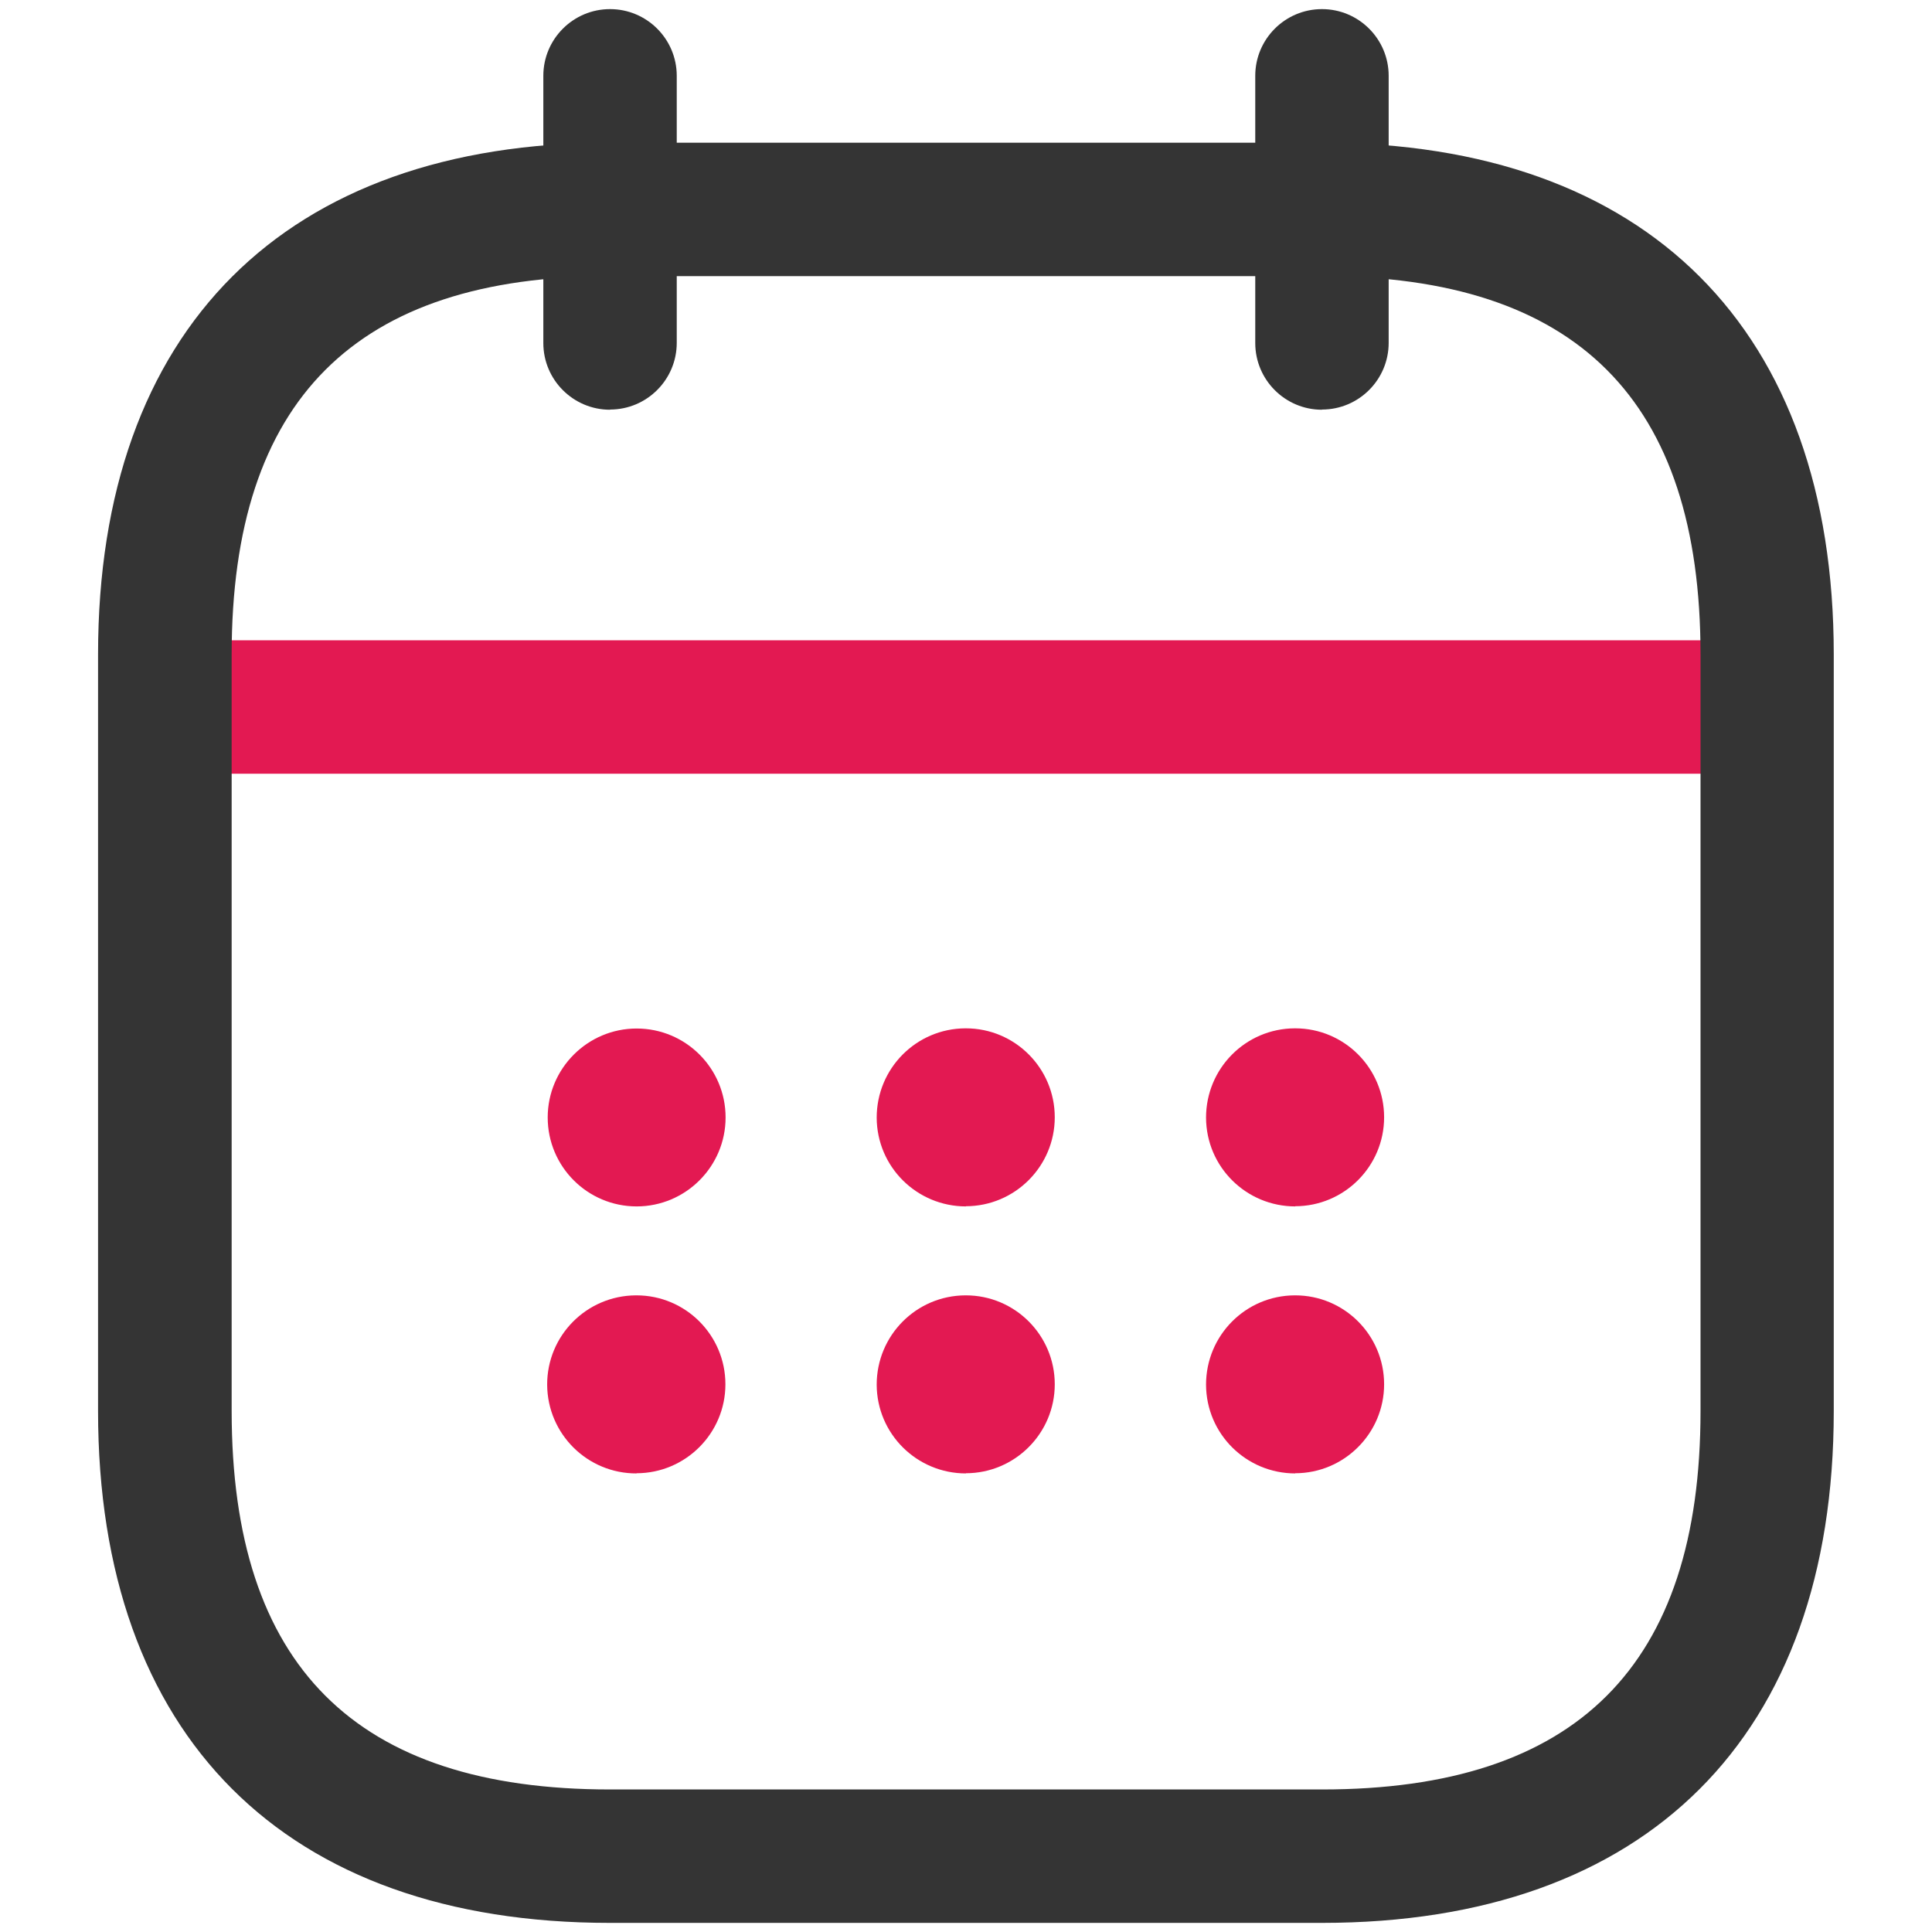
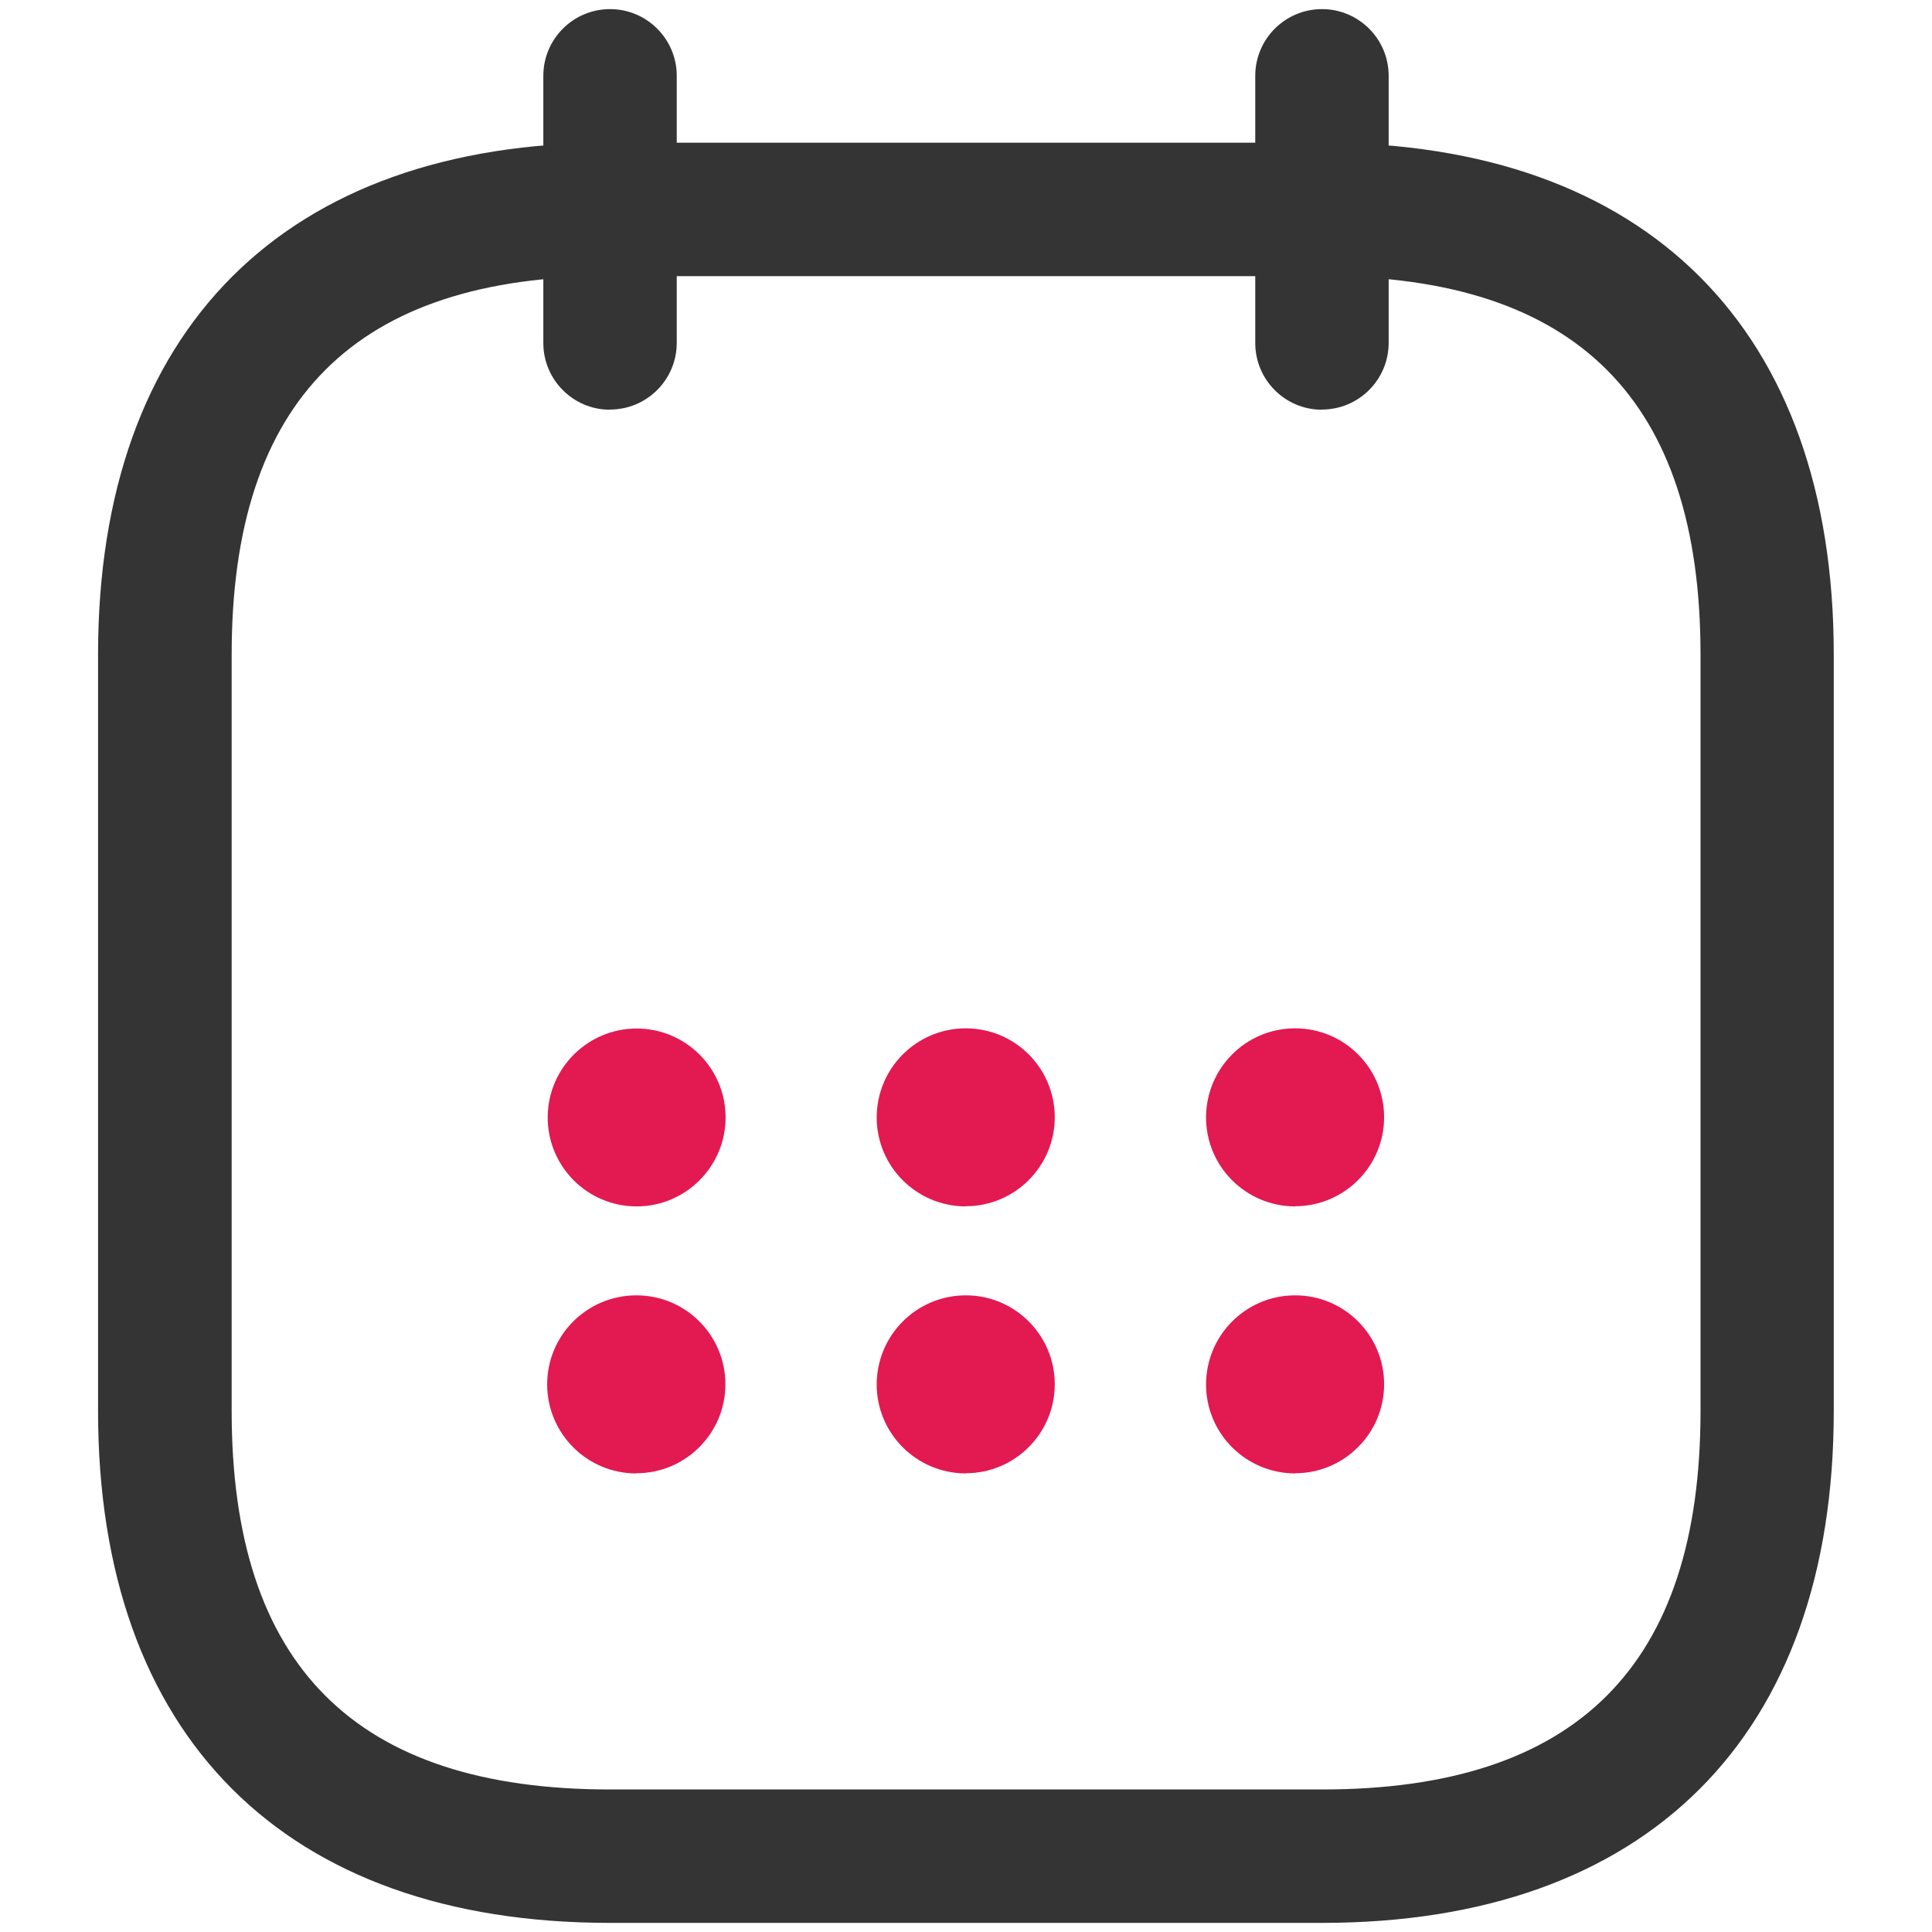
<svg xmlns="http://www.w3.org/2000/svg" id="Capa_2" data-name="Capa 2" viewBox="0 0 106 106">
  <defs>
    <style>
      .cls-1 {
        fill: none;
      }

      .cls-2 {
        clip-path: url(#clippath);
      }

      .cls-3 {
        fill: #e31952;
      }

      .cls-4 {
        fill: #343434;
      }

      .cls-5 {
        clip-path: url(#clippath-1);
      }

      .cls-6 {
        clip-path: url(#clippath-4);
      }

      .cls-7 {
        clip-path: url(#clippath-3);
      }

      .cls-8 {
        clip-path: url(#clippath-2);
      }

      .cls-9 {
        clip-path: url(#clippath-6);
      }

      .cls-10 {
        clip-path: url(#clippath-5);
      }
    </style>
    <clipPath id="clippath">
      <rect class="cls-1" x="7.83" y="35.13" width="90.35" height="7.33" />
    </clipPath>
    <clipPath id="clippath-1">
      <rect class="cls-1" x="66.18" y="56.42" width="9.78" height="9.77" />
    </clipPath>
    <clipPath id="clippath-2">
      <rect class="cls-1" x="66.18" y="71.07" width="9.78" height="9.77" />
    </clipPath>
    <clipPath id="clippath-3">
      <rect class="cls-1" x="48.11" y="56.42" width="9.78" height="9.77" />
    </clipPath>
    <clipPath id="clippath-4">
      <rect class="cls-1" x="48.11" y="71.07" width="9.78" height="9.77" />
    </clipPath>
    <clipPath id="clippath-5">
      <rect class="cls-1" x="30.04" y="56.42" width="9.78" height="9.77" />
    </clipPath>
    <clipPath id="clippath-6">
      <rect class="cls-1" x="30.04" y="71.07" width="9.79" height="9.77" />
    </clipPath>
  </defs>
  <g id="Capa_1-2" data-name="Capa 1">
    <g id="Grupo_3719" data-name="Grupo 3719">
      <path id="Trazado_4035" data-name="Trazado 4035" class="cls-4" d="m33.47,22.48c-2.02,0-3.66-1.64-3.66-3.66V4.16c0-2.02,1.64-3.66,3.66-3.66s3.66,1.64,3.66,3.66v14.65c0,2.02-1.64,3.66-3.66,3.66" />
      <path id="Trazado_4036" data-name="Trazado 4036" class="cls-4" d="m72.53,22.48c-2.02,0-3.66-1.64-3.66-3.66V4.16c0-2.02,1.64-3.66,3.66-3.66s3.66,1.64,3.66,3.66v14.65c0,2.02-1.64,3.66-3.66,3.66" />
      <g id="Grupo_3516" data-name="Grupo 3516">
        <g id="Grupo_3515" data-name="Grupo 3515">
          <g class="cls-2">
            <g id="Grupo_3514" data-name="Grupo 3514">
-               <path id="Trazado_4037" data-name="Trazado 4037" class="cls-3" d="m94.51,42.45H11.49c-2.02,0-3.66-1.64-3.66-3.66s1.64-3.66,3.66-3.66h83.02c2.02,0,3.66,1.64,3.66,3.66s-1.64,3.66-3.66,3.66" />
-             </g>
+               </g>
          </g>
        </g>
      </g>
      <path id="Trazado_4038" data-name="Trazado 4038" class="cls-4" d="m72.53,105.5h-39.07c-17.85,0-28.08-10.26-28.08-28.08v-41.51c0-17.85,10.26-28.08,28.08-28.08h39.07c17.85,0,28.08,10.26,28.08,28.08v41.51c0,17.85-10.26,28.08-28.08,28.08M33.47,15.15c-13.96,0-20.76,6.79-20.76,20.76v41.51c0,13.97,6.79,20.76,20.76,20.76h39.07c13.96,0,20.76-6.79,20.76-20.76v-41.51c0-13.97-6.79-20.76-20.76-20.76h-39.07Z" />
      <g id="Grupo_3519" data-name="Grupo 3519">
        <g id="Grupo_3518" data-name="Grupo 3518">
          <g class="cls-5">
            <g id="Grupo_3517" data-name="Grupo 3517">
              <path id="Trazado_4039" data-name="Trazado 4039" class="cls-3" d="m71.07,66.19c-2.7,0-4.89-2.17-4.9-4.87,0-2.7,2.17-4.89,4.87-4.9h.02c2.7,0,4.88,2.19,4.88,4.88s-2.19,4.88-4.88,4.88" />
            </g>
          </g>
        </g>
      </g>
      <g id="Grupo_3522" data-name="Grupo 3522">
        <g id="Grupo_3521" data-name="Grupo 3521">
          <g class="cls-8">
            <g id="Grupo_3520" data-name="Grupo 3520">
              <path id="Trazado_4040" data-name="Trazado 4040" class="cls-3" d="m71.07,80.84c-2.7,0-4.89-2.17-4.9-4.87,0-2.7,2.17-4.89,4.87-4.9h.02c2.7,0,4.88,2.19,4.88,4.88s-2.19,4.88-4.88,4.88" />
            </g>
          </g>
        </g>
      </g>
      <g id="Grupo_3525" data-name="Grupo 3525">
        <g id="Grupo_3524" data-name="Grupo 3524">
          <g class="cls-7">
            <g id="Grupo_3523" data-name="Grupo 3523">
              <path id="Trazado_4041" data-name="Trazado 4041" class="cls-3" d="m53,66.19c-2.7,0-4.89-2.17-4.9-4.87,0-2.7,2.17-4.89,4.87-4.9h.02c2.7,0,4.88,2.19,4.88,4.88s-2.19,4.88-4.88,4.88" />
            </g>
          </g>
        </g>
      </g>
      <g id="Grupo_3528" data-name="Grupo 3528">
        <g id="Grupo_3527" data-name="Grupo 3527">
          <g class="cls-6">
            <g id="Grupo_3526" data-name="Grupo 3526">
              <path id="Trazado_4042" data-name="Trazado 4042" class="cls-3" d="m53,80.84c-2.7,0-4.89-2.17-4.9-4.87,0-2.7,2.17-4.89,4.87-4.9h.02c2.7,0,4.88,2.19,4.88,4.88s-2.19,4.88-4.88,4.88" />
            </g>
          </g>
        </g>
      </g>
      <g id="Grupo_3531" data-name="Grupo 3531">
        <g id="Grupo_3530" data-name="Grupo 3530">
          <g class="cls-10">
            <g id="Grupo_3529" data-name="Grupo 3529">
              <path id="Trazado_4043" data-name="Trazado 4043" class="cls-3" d="m34.93,66.19c-2.7,0-4.88-2.19-4.88-4.88s2.19-4.88,4.88-4.88h0c2.7,0,4.88,2.19,4.88,4.88s-2.19,4.88-4.88,4.88" />
            </g>
          </g>
        </g>
      </g>
      <g id="Grupo_3534" data-name="Grupo 3534">
        <g id="Grupo_3533" data-name="Grupo 3533">
          <g class="cls-9">
            <g id="Grupo_3532" data-name="Grupo 3532">
              <path id="Trazado_4044" data-name="Trazado 4044" class="cls-3" d="m34.93,80.84c-2.7.01-4.89-2.16-4.91-4.86-.01-2.7,2.16-4.89,4.86-4.91h.04c2.7,0,4.88,2.19,4.88,4.88s-2.19,4.88-4.88,4.88" />
            </g>
          </g>
        </g>
      </g>
    </g>
    <rect class="cls-1" width="106" height="106" />
  </g>
</svg>